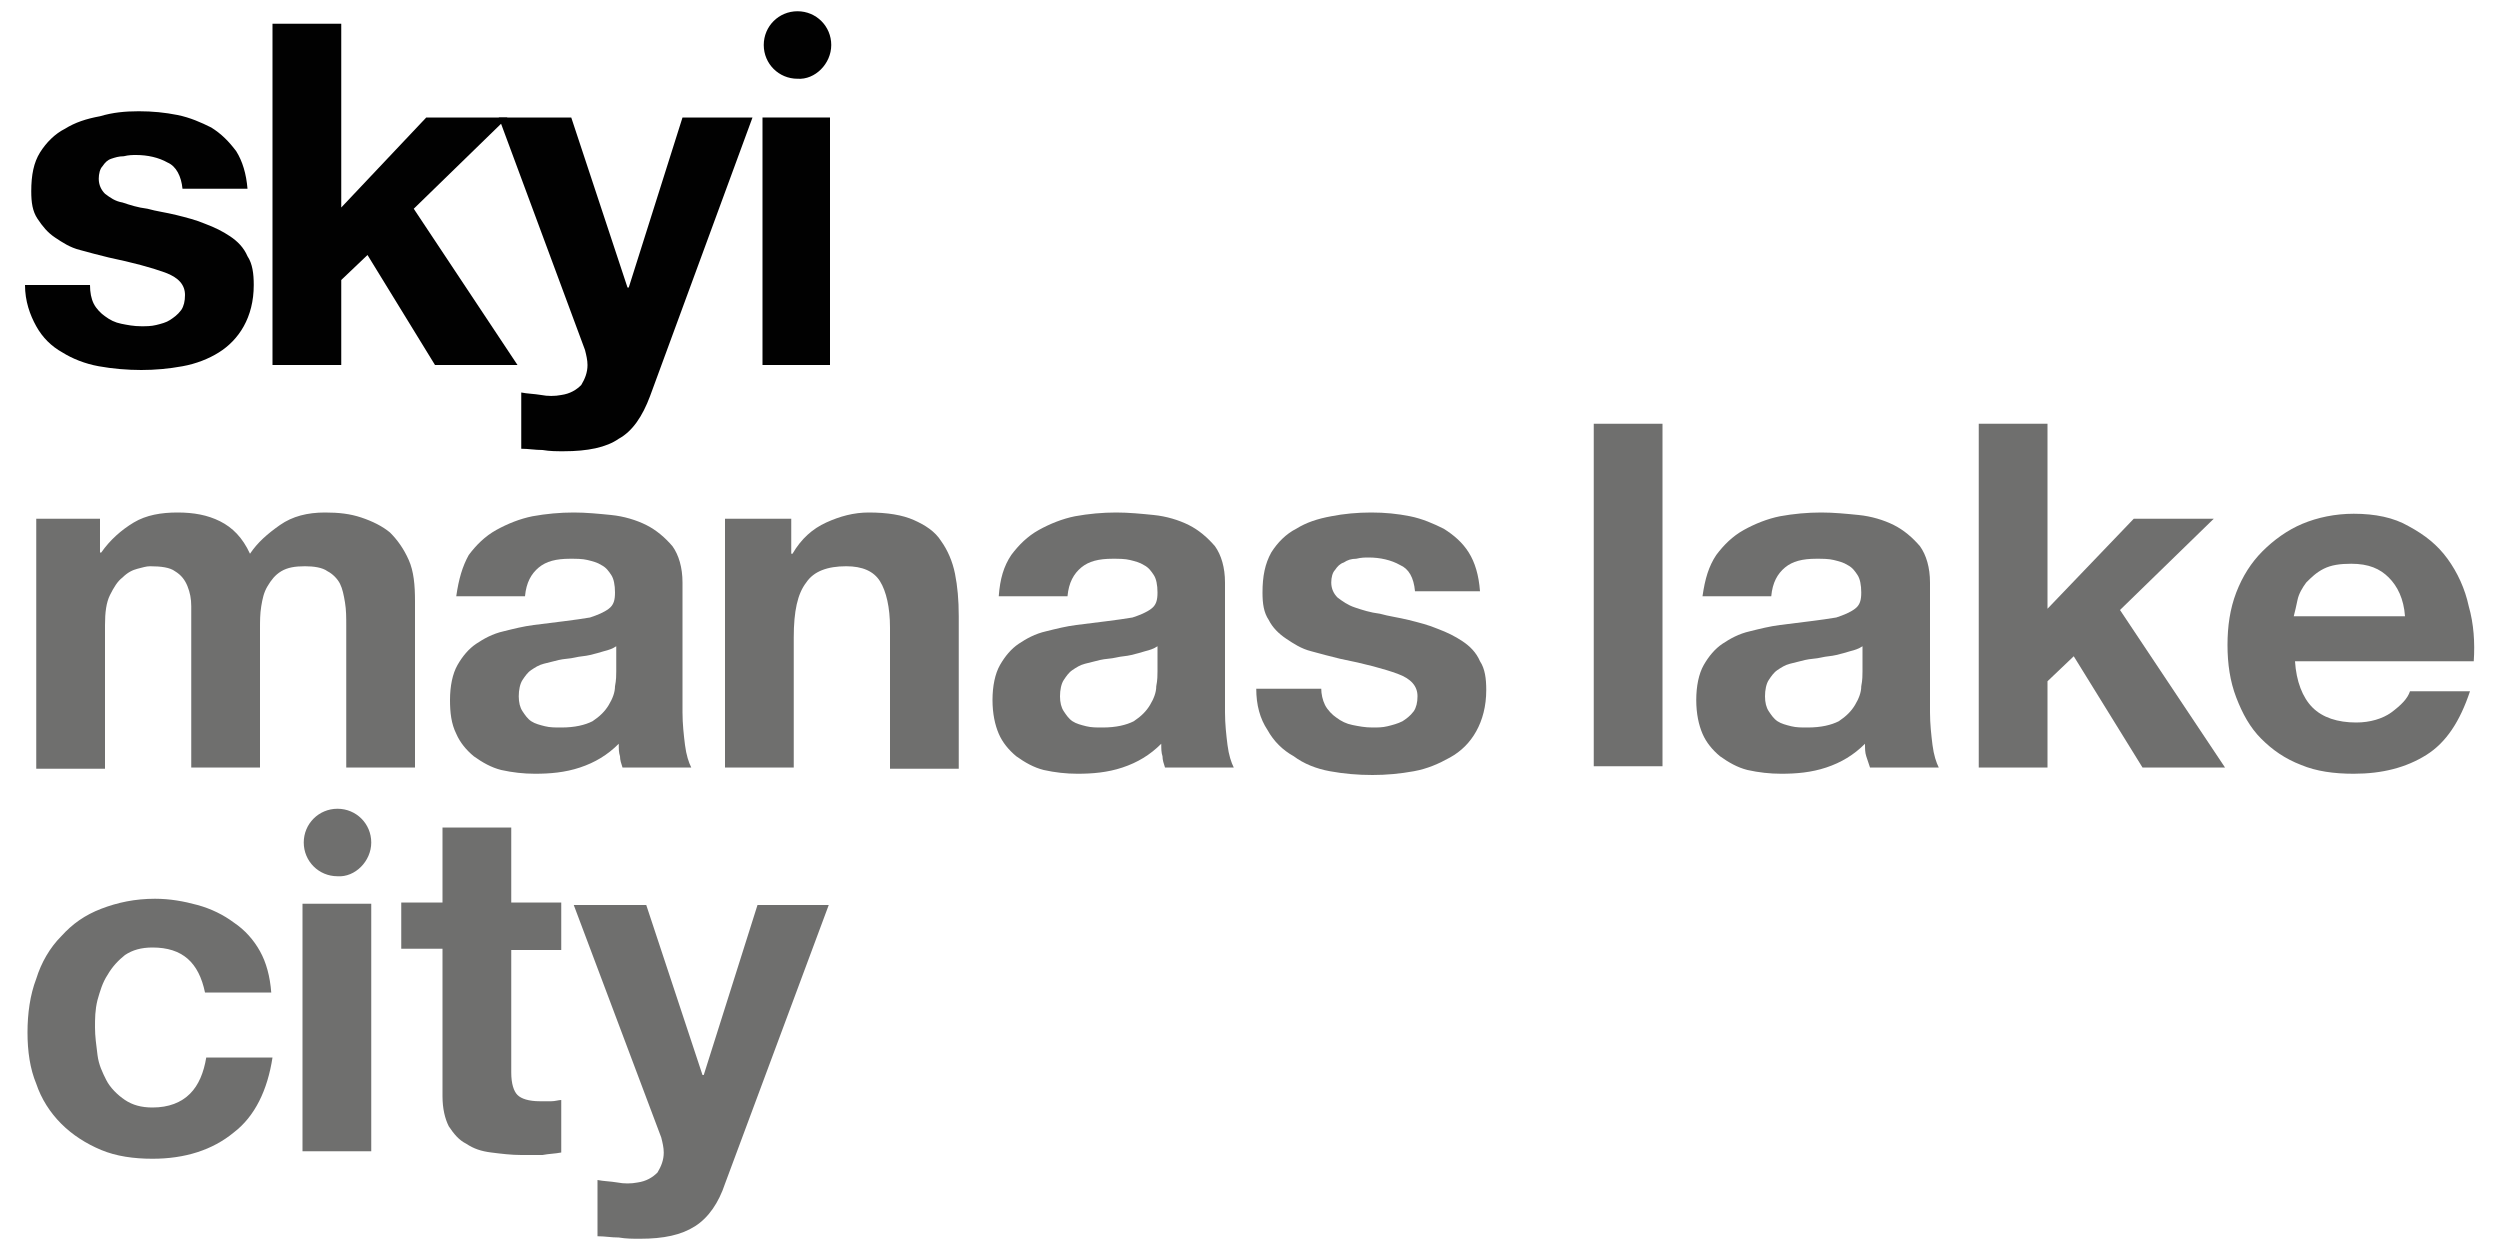
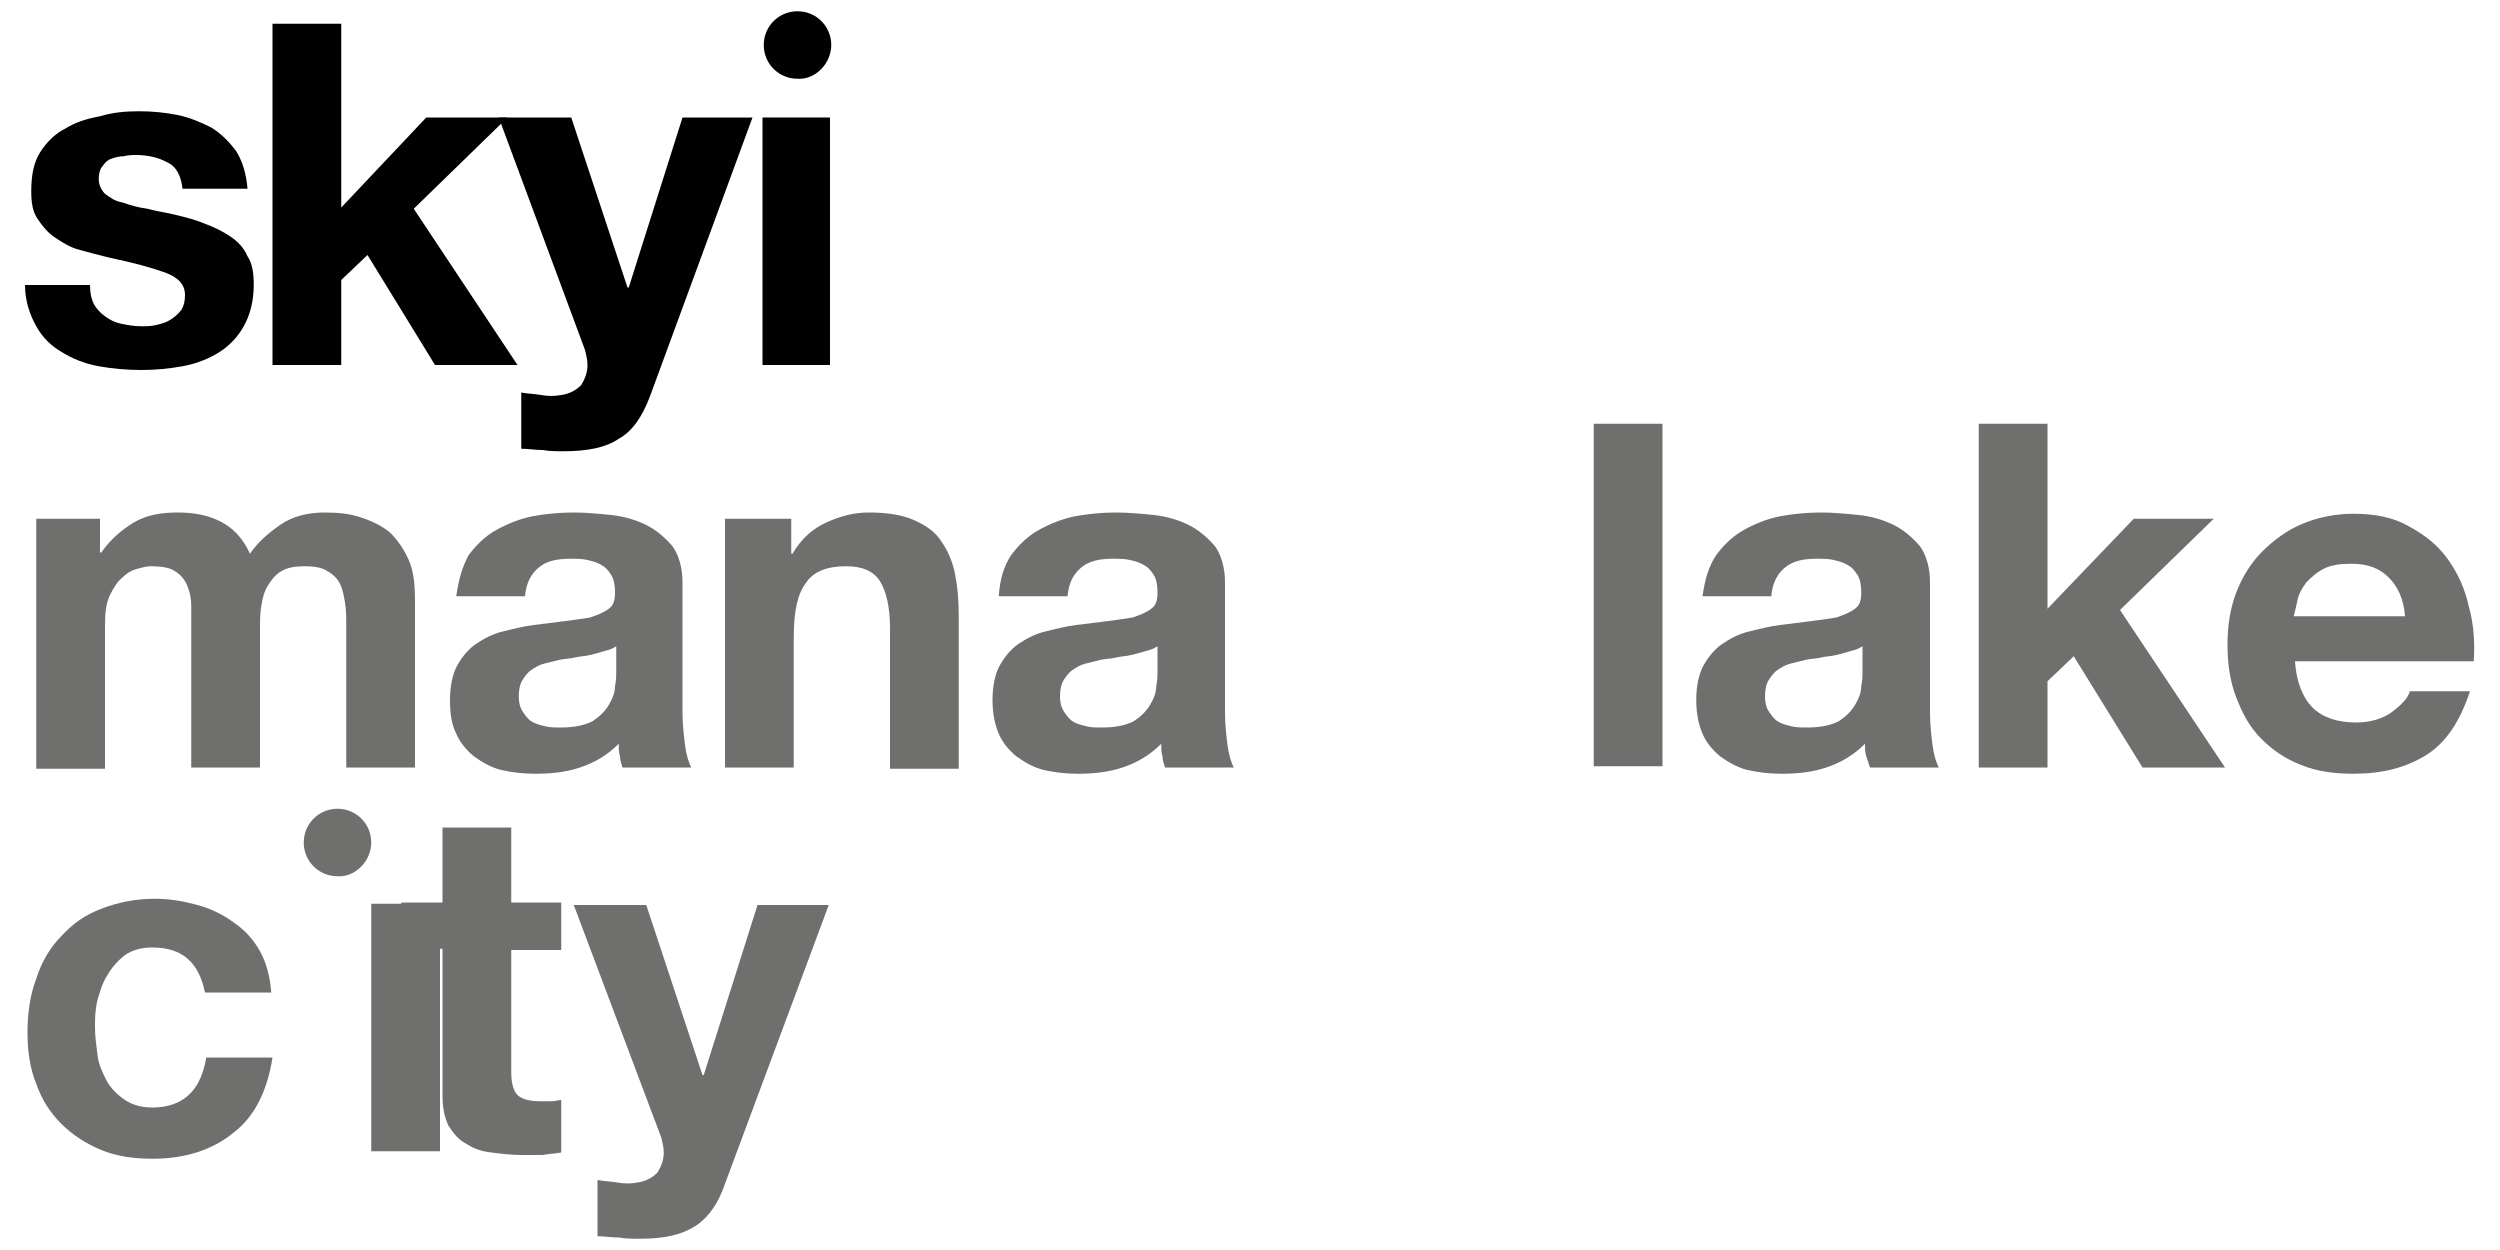
<svg xmlns="http://www.w3.org/2000/svg" version="1.1" id="Layer_1" x="0px" y="0px" viewBox="0 0 200 100" style="enable-background:new 0 0 200 100;" xml:space="preserve">
  <style type="text/css">
	.st0{fill:#6F6F6E;}
	.st1{fill:#010101;}
</style>
  <g>
    <path class="st0" d="M8,41.5v2.7h0.1c0.7-1,1.6-1.8,2.6-2.4c1-0.6,2.2-0.8,3.5-0.8c1.3,0,2.4,0.2,3.4,0.7c1,0.5,1.8,1.3,2.4,2.6   c0.6-0.9,1.4-1.6,2.4-2.3c1-0.7,2.2-1,3.6-1c1.1,0,2,0.1,2.9,0.4c0.9,0.3,1.7,0.7,2.3,1.2c0.6,0.6,1.1,1.3,1.5,2.2   c0.4,0.9,0.5,2,0.5,3.3v13.3h-5.5V50.1c0-0.7,0-1.3-0.1-1.9c-0.1-0.6-0.2-1.1-0.4-1.5c-0.2-0.4-0.6-0.8-1-1   c-0.4-0.3-1.1-0.4-1.8-0.4c-0.8,0-1.4,0.1-1.9,0.4c-0.5,0.3-0.8,0.7-1.1,1.2c-0.3,0.5-0.4,1-0.5,1.6c-0.1,0.6-0.1,1.2-0.1,1.8v11.1   h-5.5V50.2c0-0.6,0-1.2,0-1.7c0-0.6-0.1-1.1-0.3-1.6c-0.2-0.5-0.5-0.9-1-1.2c-0.4-0.3-1.1-0.4-2-0.4c-0.3,0-0.6,0.1-1,0.2   c-0.4,0.1-0.8,0.3-1.2,0.7c-0.4,0.3-0.7,0.8-1,1.4c-0.3,0.6-0.4,1.4-0.4,2.4v11.5H2.9V41.5H8z" />
    <path class="st0" d="M37.5,44.4c0.6-0.8,1.3-1.5,2.2-2c0.9-0.5,1.9-0.9,2.9-1.1c1.1-0.2,2.2-0.3,3.3-0.3c1,0,2,0.1,3,0.2   c1,0.1,2,0.4,2.8,0.8c0.8,0.4,1.5,1,2.1,1.7c0.5,0.7,0.8,1.7,0.8,2.9V57c0,0.9,0.1,1.8,0.2,2.6c0.1,0.8,0.3,1.4,0.5,1.8h-5.5   c-0.1-0.3-0.2-0.6-0.2-0.9c-0.1-0.3-0.1-0.6-0.1-1c-0.9,0.9-1.9,1.5-3.1,1.9c-1.2,0.4-2.4,0.5-3.6,0.5c-0.9,0-1.8-0.1-2.7-0.3   c-0.8-0.2-1.5-0.6-2.2-1.1c-0.6-0.5-1.1-1.1-1.4-1.8C36.1,57.9,36,57,36,56c0-1.1,0.2-2.1,0.6-2.8c0.4-0.7,0.9-1.3,1.5-1.7   c0.6-0.4,1.3-0.8,2.2-1c0.8-0.2,1.6-0.4,2.4-0.5c0.8-0.1,1.6-0.2,2.4-0.3c0.8-0.1,1.5-0.2,2.1-0.3c0.6-0.2,1.1-0.4,1.5-0.7   c0.4-0.3,0.5-0.7,0.5-1.3c0-0.6-0.1-1.1-0.3-1.4c-0.2-0.3-0.4-0.6-0.8-0.8c-0.3-0.2-0.7-0.3-1.1-0.4c-0.4-0.1-0.9-0.1-1.4-0.1   c-1.1,0-1.9,0.2-2.5,0.7c-0.6,0.5-1,1.2-1.1,2.3h-5.5C36.7,46.3,37,45.3,37.5,44.4 M48.3,52.1c-0.3,0.1-0.7,0.2-1.1,0.3   c-0.4,0.1-0.8,0.1-1.2,0.2c-0.4,0.1-0.9,0.1-1.3,0.2c-0.4,0.1-0.8,0.2-1.2,0.3c-0.4,0.1-0.7,0.3-1,0.5c-0.3,0.2-0.5,0.5-0.7,0.8   c-0.2,0.3-0.3,0.8-0.3,1.3c0,0.5,0.1,0.9,0.3,1.2c0.2,0.3,0.4,0.6,0.7,0.8c0.3,0.2,0.7,0.3,1.1,0.4c0.4,0.1,0.8,0.1,1.3,0.1   c1.1,0,1.9-0.2,2.5-0.5c0.6-0.4,1-0.8,1.3-1.3c0.3-0.5,0.5-1,0.5-1.5c0.1-0.5,0.1-0.9,0.1-1.2v-2C49,51.9,48.7,52,48.3,52.1" />
    <path class="st0" d="M63.3,41.5v2.8h0.1c0.7-1.2,1.6-2,2.7-2.5c1.1-0.5,2.2-0.8,3.4-0.8c1.5,0,2.7,0.2,3.6,0.6   c0.9,0.4,1.7,0.9,2.2,1.7c0.5,0.7,0.9,1.6,1.1,2.6c0.2,1,0.3,2.1,0.3,3.4v12.2h-5.5V50.2c0-1.6-0.3-2.9-0.8-3.7   c-0.5-0.8-1.4-1.2-2.7-1.2c-1.5,0-2.6,0.4-3.2,1.3c-0.7,0.9-1,2.3-1,4.4v10.4h-5.5V41.5H63.3z" />
    <path class="st0" d="M80.9,44.4c0.6-0.8,1.3-1.5,2.2-2c0.9-0.5,1.9-0.9,2.9-1.1c1.1-0.2,2.2-0.3,3.3-0.3c1,0,2,0.1,3,0.2   c1,0.1,2,0.4,2.8,0.8c0.8,0.4,1.5,1,2.1,1.7c0.5,0.7,0.8,1.7,0.8,2.9V57c0,0.9,0.1,1.8,0.2,2.6c0.1,0.8,0.3,1.4,0.5,1.8h-5.5   c-0.1-0.3-0.2-0.6-0.2-0.9c-0.1-0.3-0.1-0.6-0.1-1c-0.9,0.9-1.9,1.5-3.1,1.9c-1.2,0.4-2.4,0.5-3.6,0.5c-0.9,0-1.8-0.1-2.7-0.3   c-0.8-0.2-1.5-0.6-2.2-1.1c-0.6-0.5-1.1-1.1-1.4-1.8c-0.3-0.7-0.5-1.6-0.5-2.7c0-1.1,0.2-2.1,0.6-2.8c0.4-0.7,0.9-1.3,1.5-1.7   c0.6-0.4,1.3-0.8,2.2-1c0.8-0.2,1.6-0.4,2.4-0.5c0.8-0.1,1.6-0.2,2.4-0.3c0.8-0.1,1.5-0.2,2.1-0.3c0.6-0.2,1.1-0.4,1.5-0.7   c0.4-0.3,0.5-0.7,0.5-1.3c0-0.6-0.1-1.1-0.3-1.4s-0.4-0.6-0.8-0.8c-0.3-0.2-0.7-0.3-1.1-0.4c-0.4-0.1-0.9-0.1-1.4-0.1   c-1.1,0-1.9,0.2-2.5,0.7c-0.6,0.5-1,1.2-1.1,2.3h-5.5C80,46.3,80.3,45.3,80.9,44.4 M91.6,52.1c-0.3,0.1-0.7,0.2-1.1,0.3   c-0.4,0.1-0.8,0.1-1.2,0.2c-0.4,0.1-0.9,0.1-1.3,0.2c-0.4,0.1-0.8,0.2-1.2,0.3c-0.4,0.1-0.7,0.3-1,0.5c-0.3,0.2-0.5,0.5-0.7,0.8   c-0.2,0.3-0.3,0.8-0.3,1.3c0,0.5,0.1,0.9,0.3,1.2c0.2,0.3,0.4,0.6,0.7,0.8c0.3,0.2,0.7,0.3,1.1,0.4c0.4,0.1,0.8,0.1,1.3,0.1   c1.1,0,1.9-0.2,2.5-0.5c0.6-0.4,1-0.8,1.3-1.3c0.3-0.5,0.5-1,0.5-1.5c0.1-0.5,0.1-0.9,0.1-1.2v-2C92.3,51.9,92,52,91.6,52.1" />
-     <path class="st0" d="M106,56.4c0.2,0.4,0.6,0.8,0.9,1c0.4,0.3,0.8,0.5,1.3,0.6c0.5,0.1,1,0.2,1.6,0.2c0.4,0,0.8,0,1.2-0.1   c0.4-0.1,0.8-0.2,1.2-0.4c0.3-0.2,0.6-0.4,0.9-0.8c0.2-0.3,0.3-0.7,0.3-1.2c0-0.8-0.5-1.4-1.6-1.8c-1.1-0.4-2.6-0.8-4.6-1.2   c-0.8-0.2-1.6-0.4-2.3-0.6c-0.8-0.2-1.4-0.6-2-1c-0.6-0.4-1.1-0.9-1.4-1.5c-0.4-0.6-0.5-1.3-0.5-2.2c0-1.3,0.2-2.3,0.7-3.2   c0.5-0.8,1.2-1.5,2-1.9c0.8-0.5,1.7-0.8,2.8-1c1-0.2,2.1-0.3,3.2-0.3c1.1,0,2.1,0.1,3.1,0.3c1,0.2,1.9,0.6,2.7,1   c0.8,0.5,1.5,1.1,2,1.9c0.5,0.8,0.8,1.8,0.9,3.1h-5.2c-0.1-1.1-0.5-1.8-1.2-2.1c-0.7-0.4-1.6-0.6-2.5-0.6c-0.3,0-0.6,0-1,0.1   c-0.4,0-0.7,0.1-1,0.3c-0.3,0.1-0.5,0.3-0.7,0.6c-0.2,0.2-0.3,0.6-0.3,1c0,0.5,0.2,0.9,0.5,1.2c0.4,0.3,0.8,0.6,1.4,0.8   c0.6,0.2,1.2,0.4,2,0.5c0.7,0.2,1.5,0.3,2.3,0.5c0.8,0.2,1.6,0.4,2.3,0.7c0.8,0.3,1.4,0.6,2,1c0.6,0.4,1.1,0.9,1.4,1.6   c0.4,0.6,0.5,1.4,0.5,2.3c0,1.3-0.3,2.4-0.8,3.3c-0.5,0.9-1.2,1.6-2.1,2.1s-1.8,0.9-2.9,1.1c-1.1,0.2-2.2,0.3-3.3,0.3   c-1.2,0-2.3-0.1-3.4-0.3c-1.1-0.2-2.1-0.6-2.9-1.2c-0.9-0.5-1.6-1.2-2.1-2.1c-0.6-0.9-0.9-2-0.9-3.3h5.2   C105.7,55.5,105.8,56,106,56.4" />
    <rect x="127.5" y="33.9" class="st0" width="5.5" height="27.4" />
    <path class="st0" d="M137.3,44.4c0.6-0.8,1.3-1.5,2.2-2c0.9-0.5,1.9-0.9,2.9-1.1c1.1-0.2,2.2-0.3,3.3-0.3c1,0,2,0.1,3,0.2   c1,0.1,2,0.4,2.8,0.8c0.8,0.4,1.5,1,2.1,1.7c0.5,0.7,0.8,1.7,0.8,2.9V57c0,0.9,0.1,1.8,0.2,2.6c0.1,0.8,0.3,1.4,0.5,1.8h-5.5   c-0.1-0.3-0.2-0.6-0.3-0.9c-0.1-0.3-0.1-0.6-0.1-1c-0.9,0.9-1.9,1.5-3.1,1.9c-1.2,0.4-2.4,0.5-3.6,0.5c-0.9,0-1.8-0.1-2.7-0.3   c-0.8-0.2-1.5-0.6-2.2-1.1c-0.6-0.5-1.1-1.1-1.4-1.8c-0.3-0.7-0.5-1.6-0.5-2.7c0-1.1,0.2-2.1,0.6-2.8c0.4-0.7,0.9-1.3,1.5-1.7   c0.6-0.4,1.3-0.8,2.2-1c0.8-0.2,1.6-0.4,2.4-0.5c0.8-0.1,1.6-0.2,2.4-0.3c0.8-0.1,1.5-0.2,2.1-0.3c0.6-0.2,1.1-0.4,1.5-0.7   c0.4-0.3,0.5-0.7,0.5-1.3c0-0.6-0.1-1.1-0.3-1.4s-0.4-0.6-0.8-0.8c-0.3-0.2-0.7-0.3-1.1-0.4c-0.4-0.1-0.9-0.1-1.4-0.1   c-1.1,0-1.9,0.2-2.5,0.7c-0.6,0.5-1,1.2-1.1,2.3h-5.5C136.4,46.3,136.7,45.3,137.3,44.4 M148,52.1c-0.3,0.1-0.7,0.2-1.1,0.3   c-0.4,0.1-0.8,0.1-1.2,0.2c-0.4,0.1-0.9,0.1-1.3,0.2c-0.4,0.1-0.8,0.2-1.2,0.3c-0.4,0.1-0.7,0.3-1,0.5c-0.3,0.2-0.5,0.5-0.7,0.8   c-0.2,0.3-0.3,0.8-0.3,1.3c0,0.5,0.1,0.9,0.3,1.2c0.2,0.3,0.4,0.6,0.7,0.8c0.3,0.2,0.7,0.3,1.1,0.4c0.4,0.1,0.8,0.1,1.3,0.1   c1.1,0,1.9-0.2,2.5-0.5c0.6-0.4,1-0.8,1.3-1.3c0.3-0.5,0.5-1,0.5-1.5c0.1-0.5,0.1-0.9,0.1-1.2v-2C148.7,51.9,148.4,52,148,52.1" />
    <polygon class="st0" points="163.8,33.9 163.8,48.7 170.7,41.5 177.1,41.5 169.6,48.8 178,61.4 171.4,61.4 165.9,52.5 163.8,54.5    163.8,61.4 158.3,61.4 158.3,33.9  " />
    <path class="st0" d="M185,56.6c0.8,0.8,2,1.2,3.5,1.2c1.1,0,2.1-0.3,2.8-0.8c0.8-0.6,1.3-1.1,1.5-1.7h4.8c-0.8,2.4-1.9,4.1-3.5,5.1   c-1.6,1-3.5,1.5-5.8,1.5c-1.6,0-3-0.2-4.2-0.7c-1.3-0.5-2.3-1.2-3.2-2.1c-0.9-0.9-1.5-2-2-3.3c-0.5-1.3-0.7-2.7-0.7-4.2   c0-1.5,0.2-2.9,0.7-4.2c0.5-1.3,1.2-2.4,2.1-3.3c0.9-0.9,2-1.7,3.2-2.2c1.2-0.5,2.6-0.8,4.1-0.8c1.7,0,3.2,0.3,4.4,1   c1.3,0.7,2.3,1.5,3.1,2.6c0.8,1.1,1.4,2.4,1.7,3.8c0.4,1.4,0.5,2.9,0.4,4.4h-14.3C183.7,54.5,184.2,55.8,185,56.6 M191.1,46.2   c-0.7-0.7-1.6-1.1-3-1.1c-0.9,0-1.6,0.1-2.2,0.4c-0.6,0.3-1,0.7-1.4,1.1c-0.3,0.4-0.6,0.9-0.7,1.4c-0.1,0.5-0.2,0.9-0.3,1.3h8.9   C192.3,47.9,191.8,46.9,191.1,46.2" />
    <path class="st0" d="M12.2,75.8c-0.9,0-1.6,0.2-2.2,0.6C9.5,76.8,9,77.3,8.6,78C8.2,78.6,8,79.3,7.8,80c-0.2,0.8-0.2,1.5-0.2,2.2   c0,0.7,0.1,1.4,0.2,2.2s0.4,1.4,0.7,2S9.4,87.6,10,88c0.6,0.4,1.3,0.6,2.2,0.6c1.3,0,2.3-0.4,3-1.1c0.7-0.7,1.1-1.7,1.3-2.9h5.3   c-0.4,2.6-1.4,4.7-3.1,6c-1.7,1.4-3.9,2.1-6.5,2.1c-1.5,0-2.9-0.2-4.1-0.7c-1.2-0.5-2.3-1.2-3.2-2.1c-0.9-0.9-1.6-2-2-3.2   c-0.5-1.2-0.7-2.6-0.7-4.1c0-1.5,0.2-3,0.7-4.3c0.4-1.3,1.1-2.5,2-3.4c0.9-1,1.9-1.7,3.2-2.2c1.3-0.5,2.7-0.8,4.3-0.8   c1.2,0,2.3,0.2,3.4,0.5c1.1,0.3,2.1,0.8,2.9,1.4c0.9,0.6,1.6,1.4,2.1,2.3c0.5,0.9,0.8,2,0.9,3.3h-5.3C15.9,77,14.6,75.8,12.2,75.8" />
-     <path class="st0" d="M29.7,92.1h-5.5V72.3h5.5V92.1z M29.7,67.4c0-1.5-1.2-2.7-2.7-2.7c-1.5,0-2.7,1.2-2.7,2.7   c0,1.5,1.2,2.7,2.7,2.7C28.4,70.2,29.7,68.9,29.7,67.4" />
+     <path class="st0" d="M29.7,92.1V72.3h5.5V92.1z M29.7,67.4c0-1.5-1.2-2.7-2.7-2.7c-1.5,0-2.7,1.2-2.7,2.7   c0,1.5,1.2,2.7,2.7,2.7C28.4,70.2,29.7,68.9,29.7,67.4" />
    <path class="st0" d="M44.9,72.3v3.7h-4v9.8c0,0.9,0.2,1.5,0.5,1.8c0.3,0.3,0.9,0.5,1.8,0.5c0.3,0,0.6,0,0.9,0   c0.3,0,0.6-0.1,0.8-0.1v4.2c-0.5,0.1-1,0.1-1.5,0.2c-0.6,0-1.1,0-1.7,0c-0.8,0-1.6-0.1-2.4-0.2c-0.8-0.1-1.4-0.3-2-0.7   c-0.6-0.3-1-0.8-1.4-1.4c-0.3-0.6-0.5-1.4-0.5-2.4V75.9h-3.3v-3.7h3.3v-6h5.5v6H44.9z" />
    <path class="st0" d="M55.6,98.1c-1.1,0.7-2.5,1-4.4,1c-0.6,0-1.1,0-1.7-0.1c-0.6,0-1.1-0.1-1.7-0.1v-4.5c0.5,0.1,1,0.1,1.6,0.2   c0.5,0.1,1.1,0.1,1.6,0c0.7-0.1,1.2-0.4,1.6-0.8c0.3-0.5,0.5-1,0.5-1.6c0-0.4-0.1-0.8-0.2-1.2l-7-18.6h5.8l4.5,13.6h0.1l4.3-13.6   h5.7l-8.3,22.3C57.5,96.2,56.7,97.4,55.6,98.1" />
    <path class="st1" d="M7.5,24.3c0.2,0.4,0.6,0.8,0.9,1c0.4,0.3,0.8,0.5,1.3,0.6c0.5,0.1,1,0.2,1.6,0.2c0.4,0,0.8,0,1.2-0.1   c0.4-0.1,0.8-0.2,1.1-0.4c0.3-0.2,0.6-0.4,0.9-0.8c0.2-0.3,0.3-0.7,0.3-1.2c0-0.8-0.5-1.4-1.6-1.8c-1.1-0.4-2.6-0.8-4.5-1.2   c-0.8-0.2-1.6-0.4-2.3-0.6c-0.8-0.2-1.4-0.6-2-1S3.4,18.1,3,17.5c-0.4-0.6-0.5-1.3-0.5-2.2c0-1.3,0.2-2.3,0.7-3.1   c0.5-0.8,1.2-1.5,2-1.9c0.8-0.5,1.7-0.8,2.8-1C9,9,10,8.9,11.1,8.9c1.1,0,2.1,0.1,3.1,0.3c1,0.2,1.9,0.6,2.7,1   c0.8,0.5,1.4,1.1,2,1.9c0.5,0.8,0.8,1.8,0.9,3h-5.2c-0.1-1-0.5-1.8-1.2-2.1c-0.7-0.4-1.6-0.6-2.5-0.6c-0.3,0-0.6,0-1,0.1   c-0.4,0-0.7,0.1-1,0.2c-0.3,0.1-0.5,0.3-0.7,0.6c-0.2,0.2-0.3,0.6-0.3,1c0,0.5,0.2,0.9,0.5,1.2c0.4,0.3,0.8,0.6,1.4,0.7   c0.6,0.2,1.2,0.4,2,0.5c0.7,0.2,1.5,0.3,2.3,0.5c0.8,0.2,1.6,0.4,2.3,0.7c0.8,0.3,1.4,0.6,2,1c0.6,0.4,1.1,0.9,1.4,1.6   c0.4,0.6,0.5,1.4,0.5,2.3c0,1.3-0.3,2.4-0.8,3.3c-0.5,0.9-1.2,1.6-2,2.1c-0.8,0.5-1.8,0.9-2.9,1.1c-1.1,0.2-2.2,0.3-3.3,0.3   c-1.1,0-2.3-0.1-3.4-0.3c-1.1-0.2-2.1-0.6-2.9-1.1c-0.9-0.5-1.6-1.2-2.1-2.1c-0.5-0.9-0.9-2-0.9-3.3h5.2   C7.2,23.4,7.3,23.9,7.5,24.3" />
    <polygon class="st1" points="27.3,1.9 27.3,16.6 34.1,9.4 40.6,9.4 33.1,16.7 41.4,29.2 34.8,29.2 29.4,20.4 27.3,22.4 27.3,29.2    21.8,29.2 21.8,1.9  " />
    <path class="st1" d="M49.5,35.1c-1,0.7-2.5,1-4.4,1c-0.6,0-1.1,0-1.7-0.1c-0.6,0-1.1-0.1-1.7-0.1v-4.5c0.5,0.1,1,0.1,1.6,0.2   c0.5,0.1,1.1,0.1,1.6,0c0.7-0.1,1.2-0.4,1.6-0.8c0.3-0.5,0.5-1,0.5-1.6c0-0.4-0.1-0.8-0.2-1.2L39.9,9.4h5.8L50.2,23h0.1l4.3-13.6   h5.6L52,31.7C51.4,33.3,50.6,34.5,49.5,35.1" />
    <rect x="61" y="9.4" class="st1" width="5.4" height="19.8" />
    <path class="st1" d="M66.5,3.6c0-1.5-1.2-2.7-2.7-2.7c-1.5,0-2.7,1.2-2.7,2.7c0,1.5,1.2,2.7,2.7,2.7C65.2,6.4,66.5,5.1,66.5,3.6" />
  </g>
</svg>